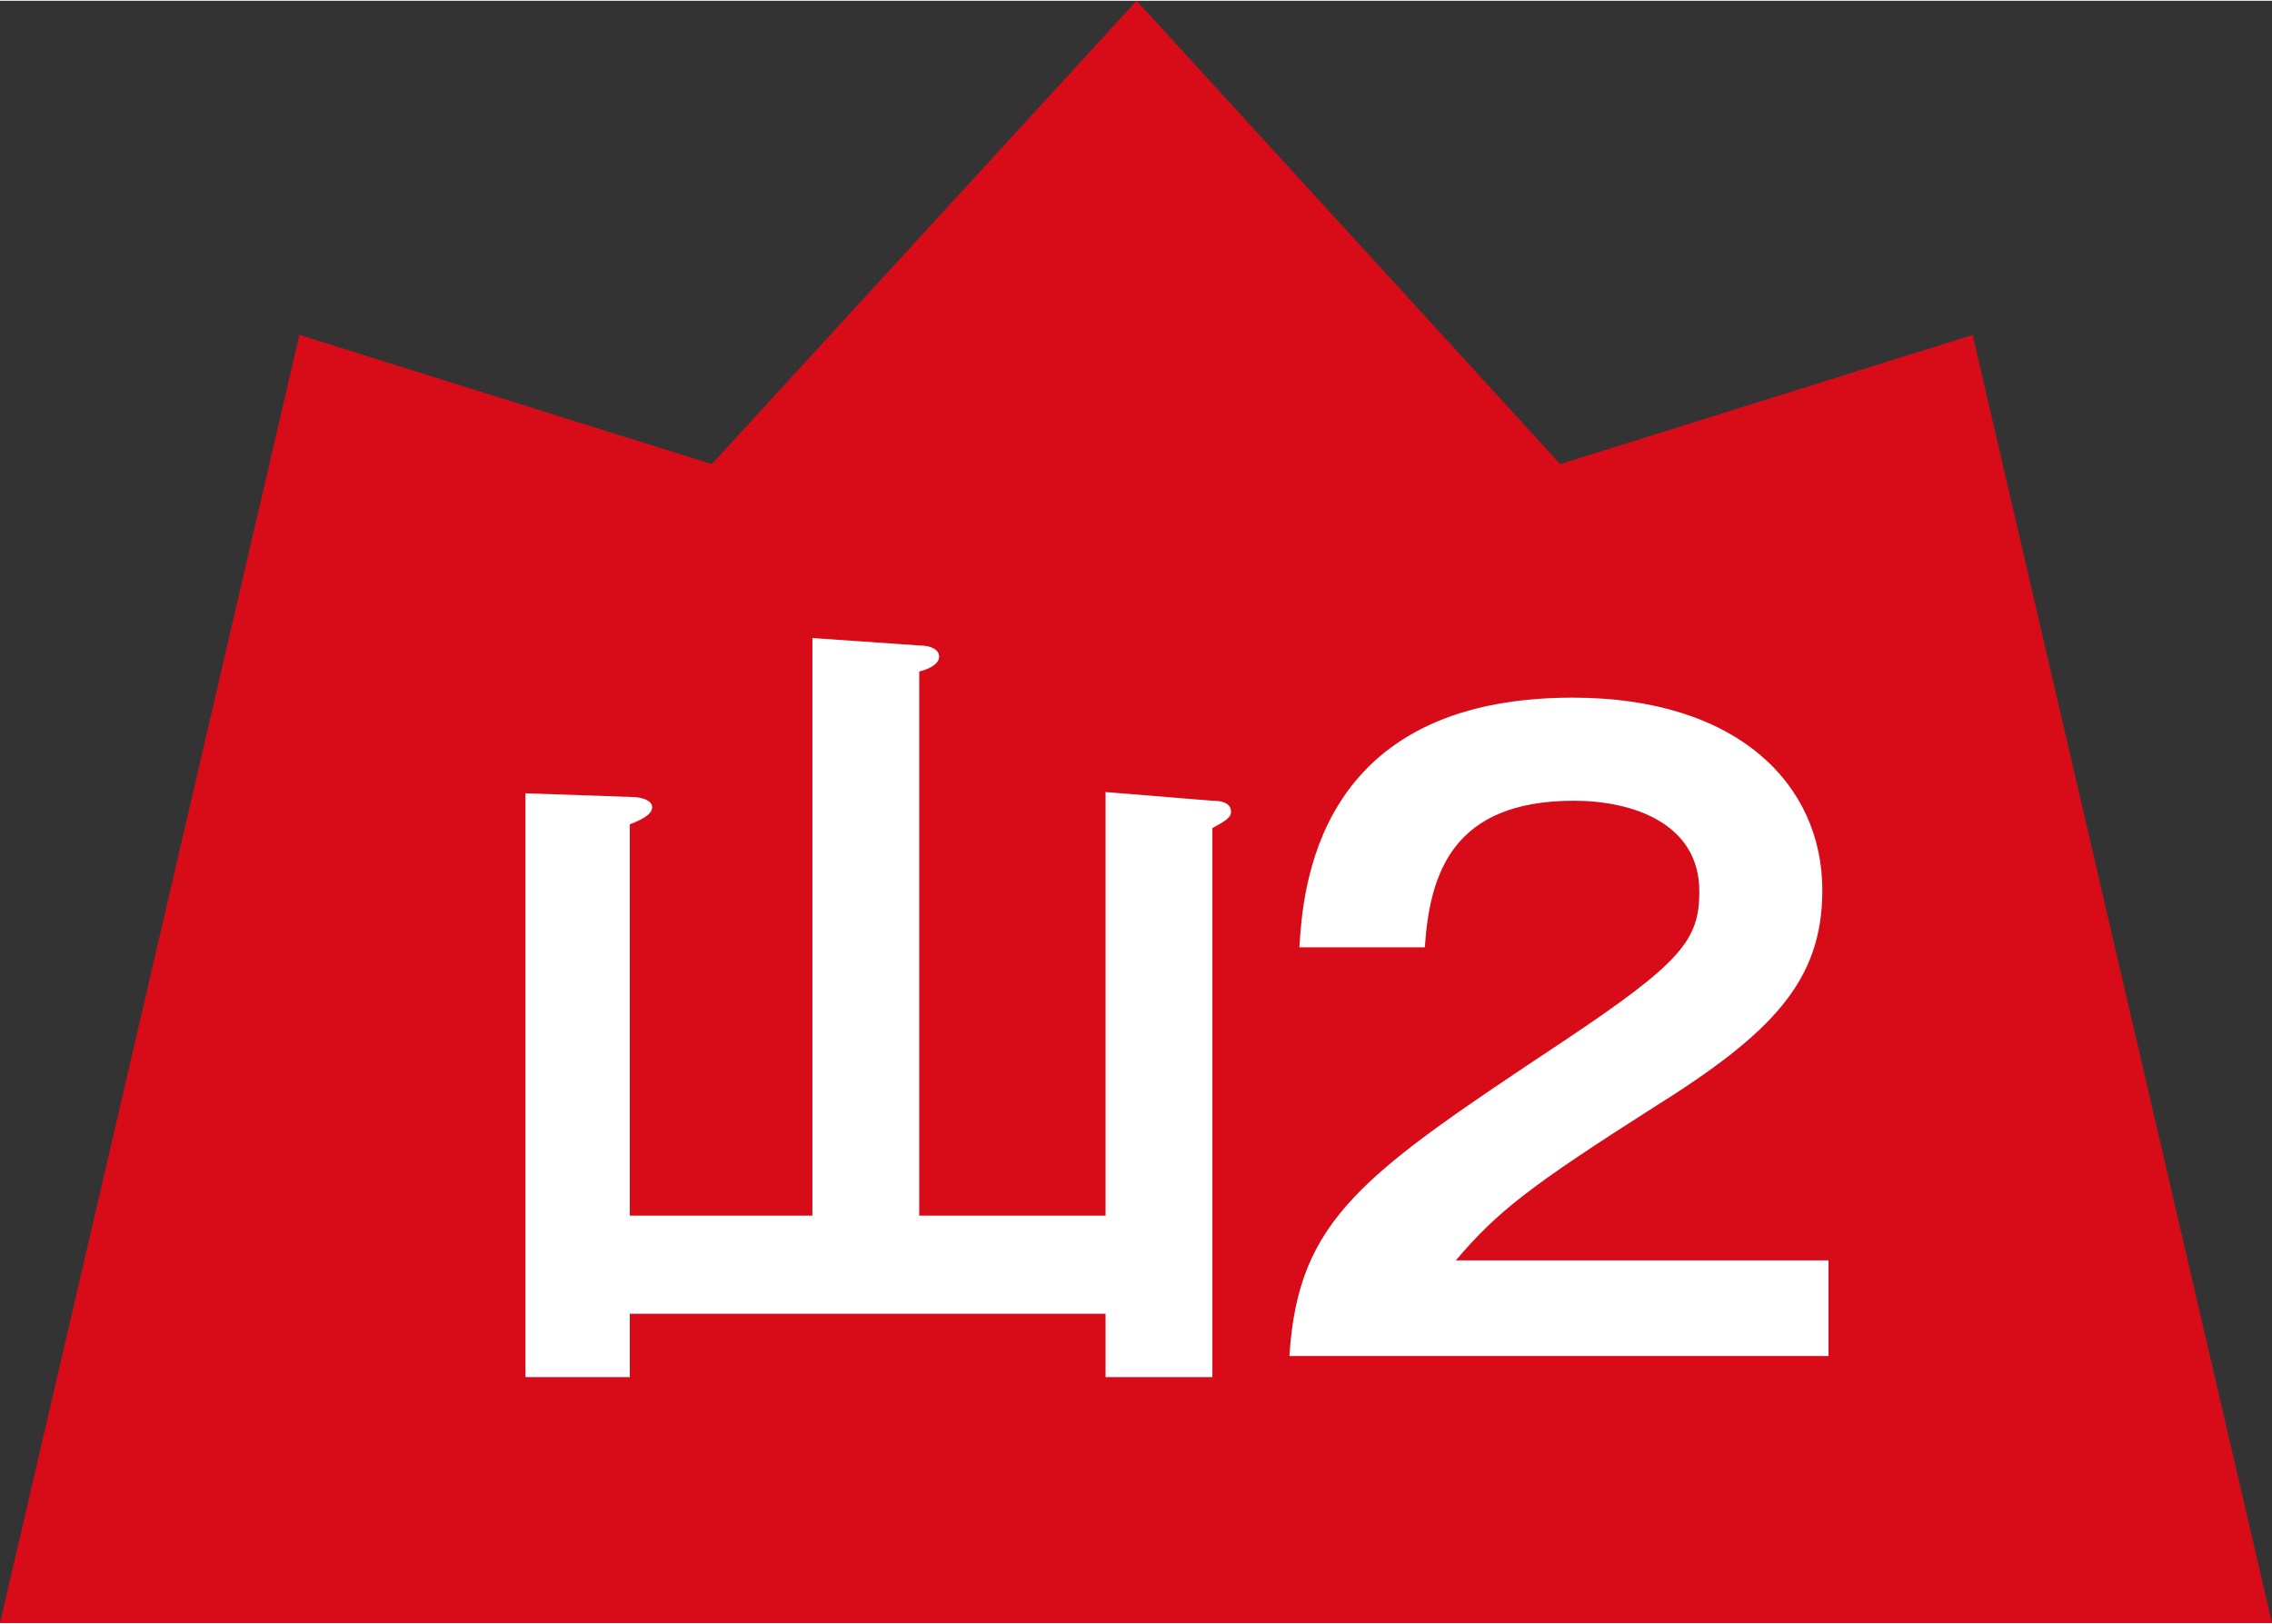
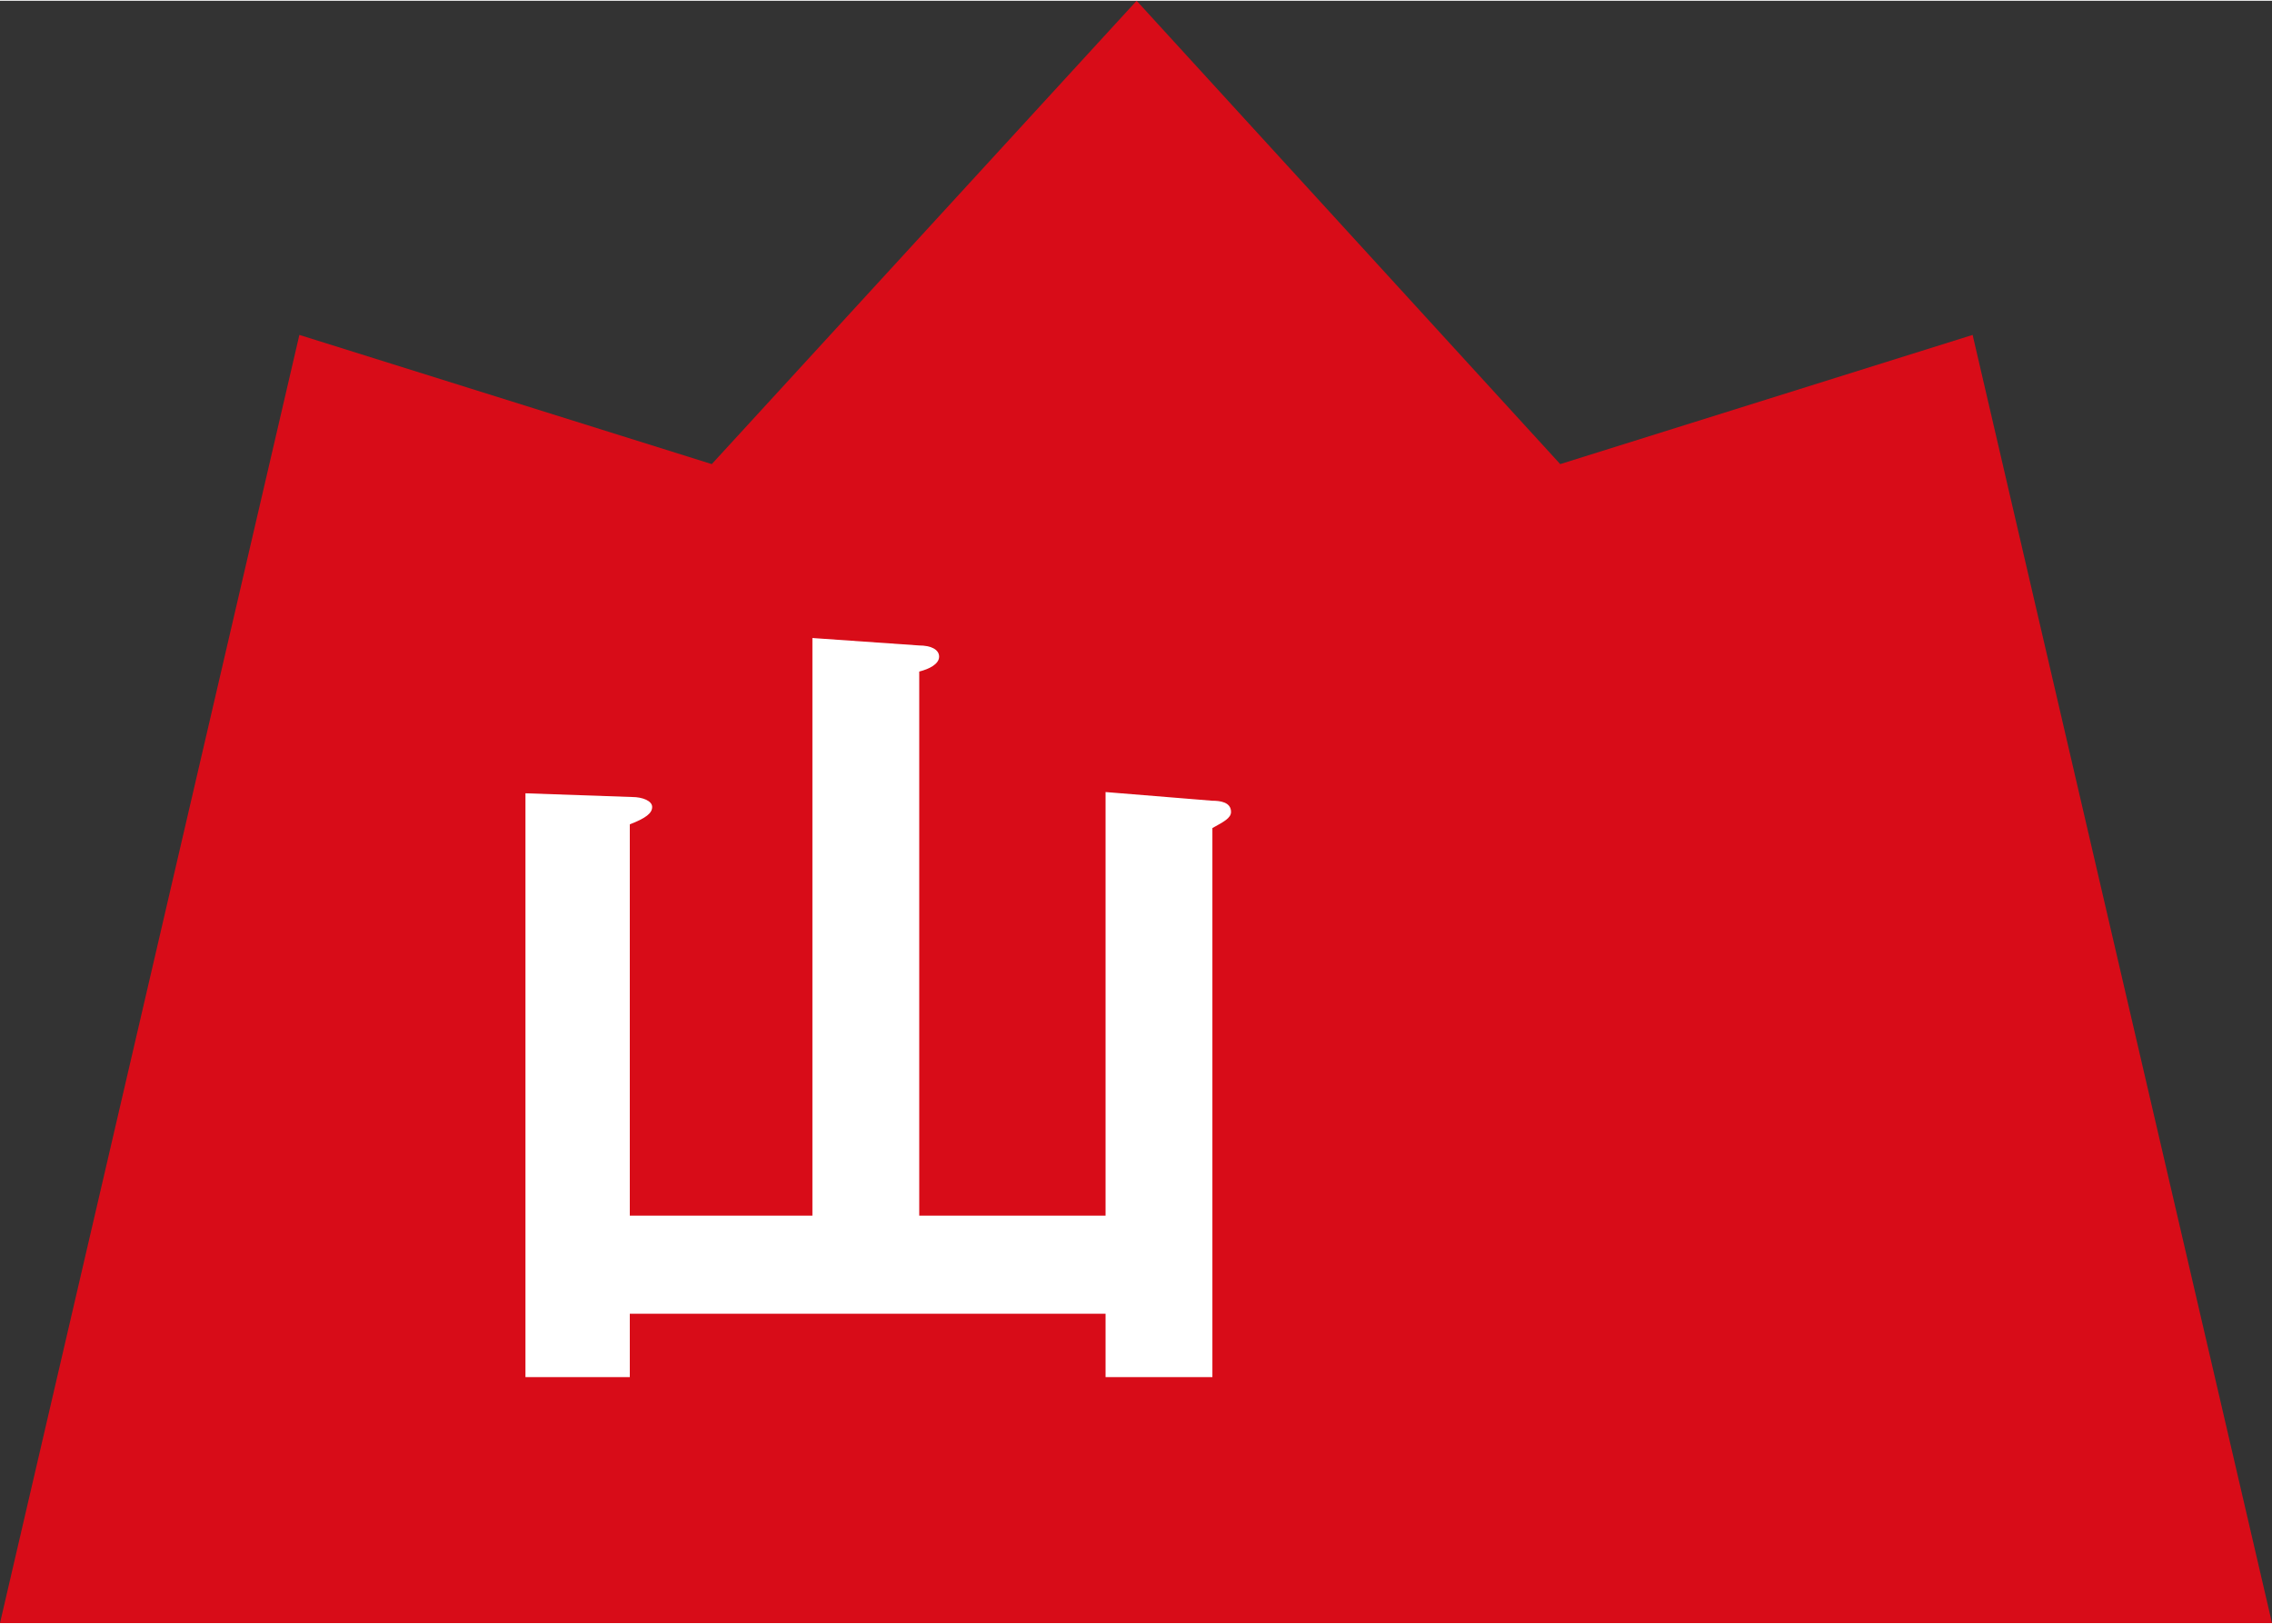
<svg xmlns="http://www.w3.org/2000/svg" id="_レイヤー_2" data-name="レイヤー 2" width="6.45mm" height="4.61mm" viewBox="0 0 18.29 13.06">
  <rect x="0" y="0" width="18.29" height="13.06" fill="#333333" stroke="none" />
  <defs>
    <style> .cls-1 { fill: #fff; } .cls-2 { fill: #d80c18; } </style>
  </defs>
  <g id="_ルート" data-name="ルート">
    <g>
      <polygon class="cls-2" points="15.88 2.69 12.56 3.73 9.15 0 5.73 3.73 2.41 2.69 0 13.06 9.15 13.06 18.29 13.06 15.88 2.69" />
      <g>
        <path class="cls-1" d="m6.54,9.79v-4.66l.86.06c.09,0,.16.03.16.09,0,.06-.08.1-.16.12v4.38h1.5v-3.41l.86.07c.06,0,.15.01.15.09,0,.05-.06.08-.15.13v4.42h-.86v-.51h-3.83v.51h-.84v-4.7l.86.03c.08,0,.16.03.16.08s-.05.09-.18.14v3.15h1.48Z" />
-         <path class="cls-1" d="m14.72,10.15v.76h-4.34c.07-1.11.59-1.46,2.2-2.53.96-.64,1.1-.82,1.1-1.21,0-.55-.54-.73-1.01-.73-.98,0-1.16.59-1.2,1.18h-1.01c.03-.45.12-2.01,2.2-2.01,1.33,0,2.01.7,2.01,1.55,0,.73-.4,1.15-1.36,1.75-.99.63-1.26.84-1.59,1.23h3Z" />
      </g>
    </g>
  </g>
</svg>